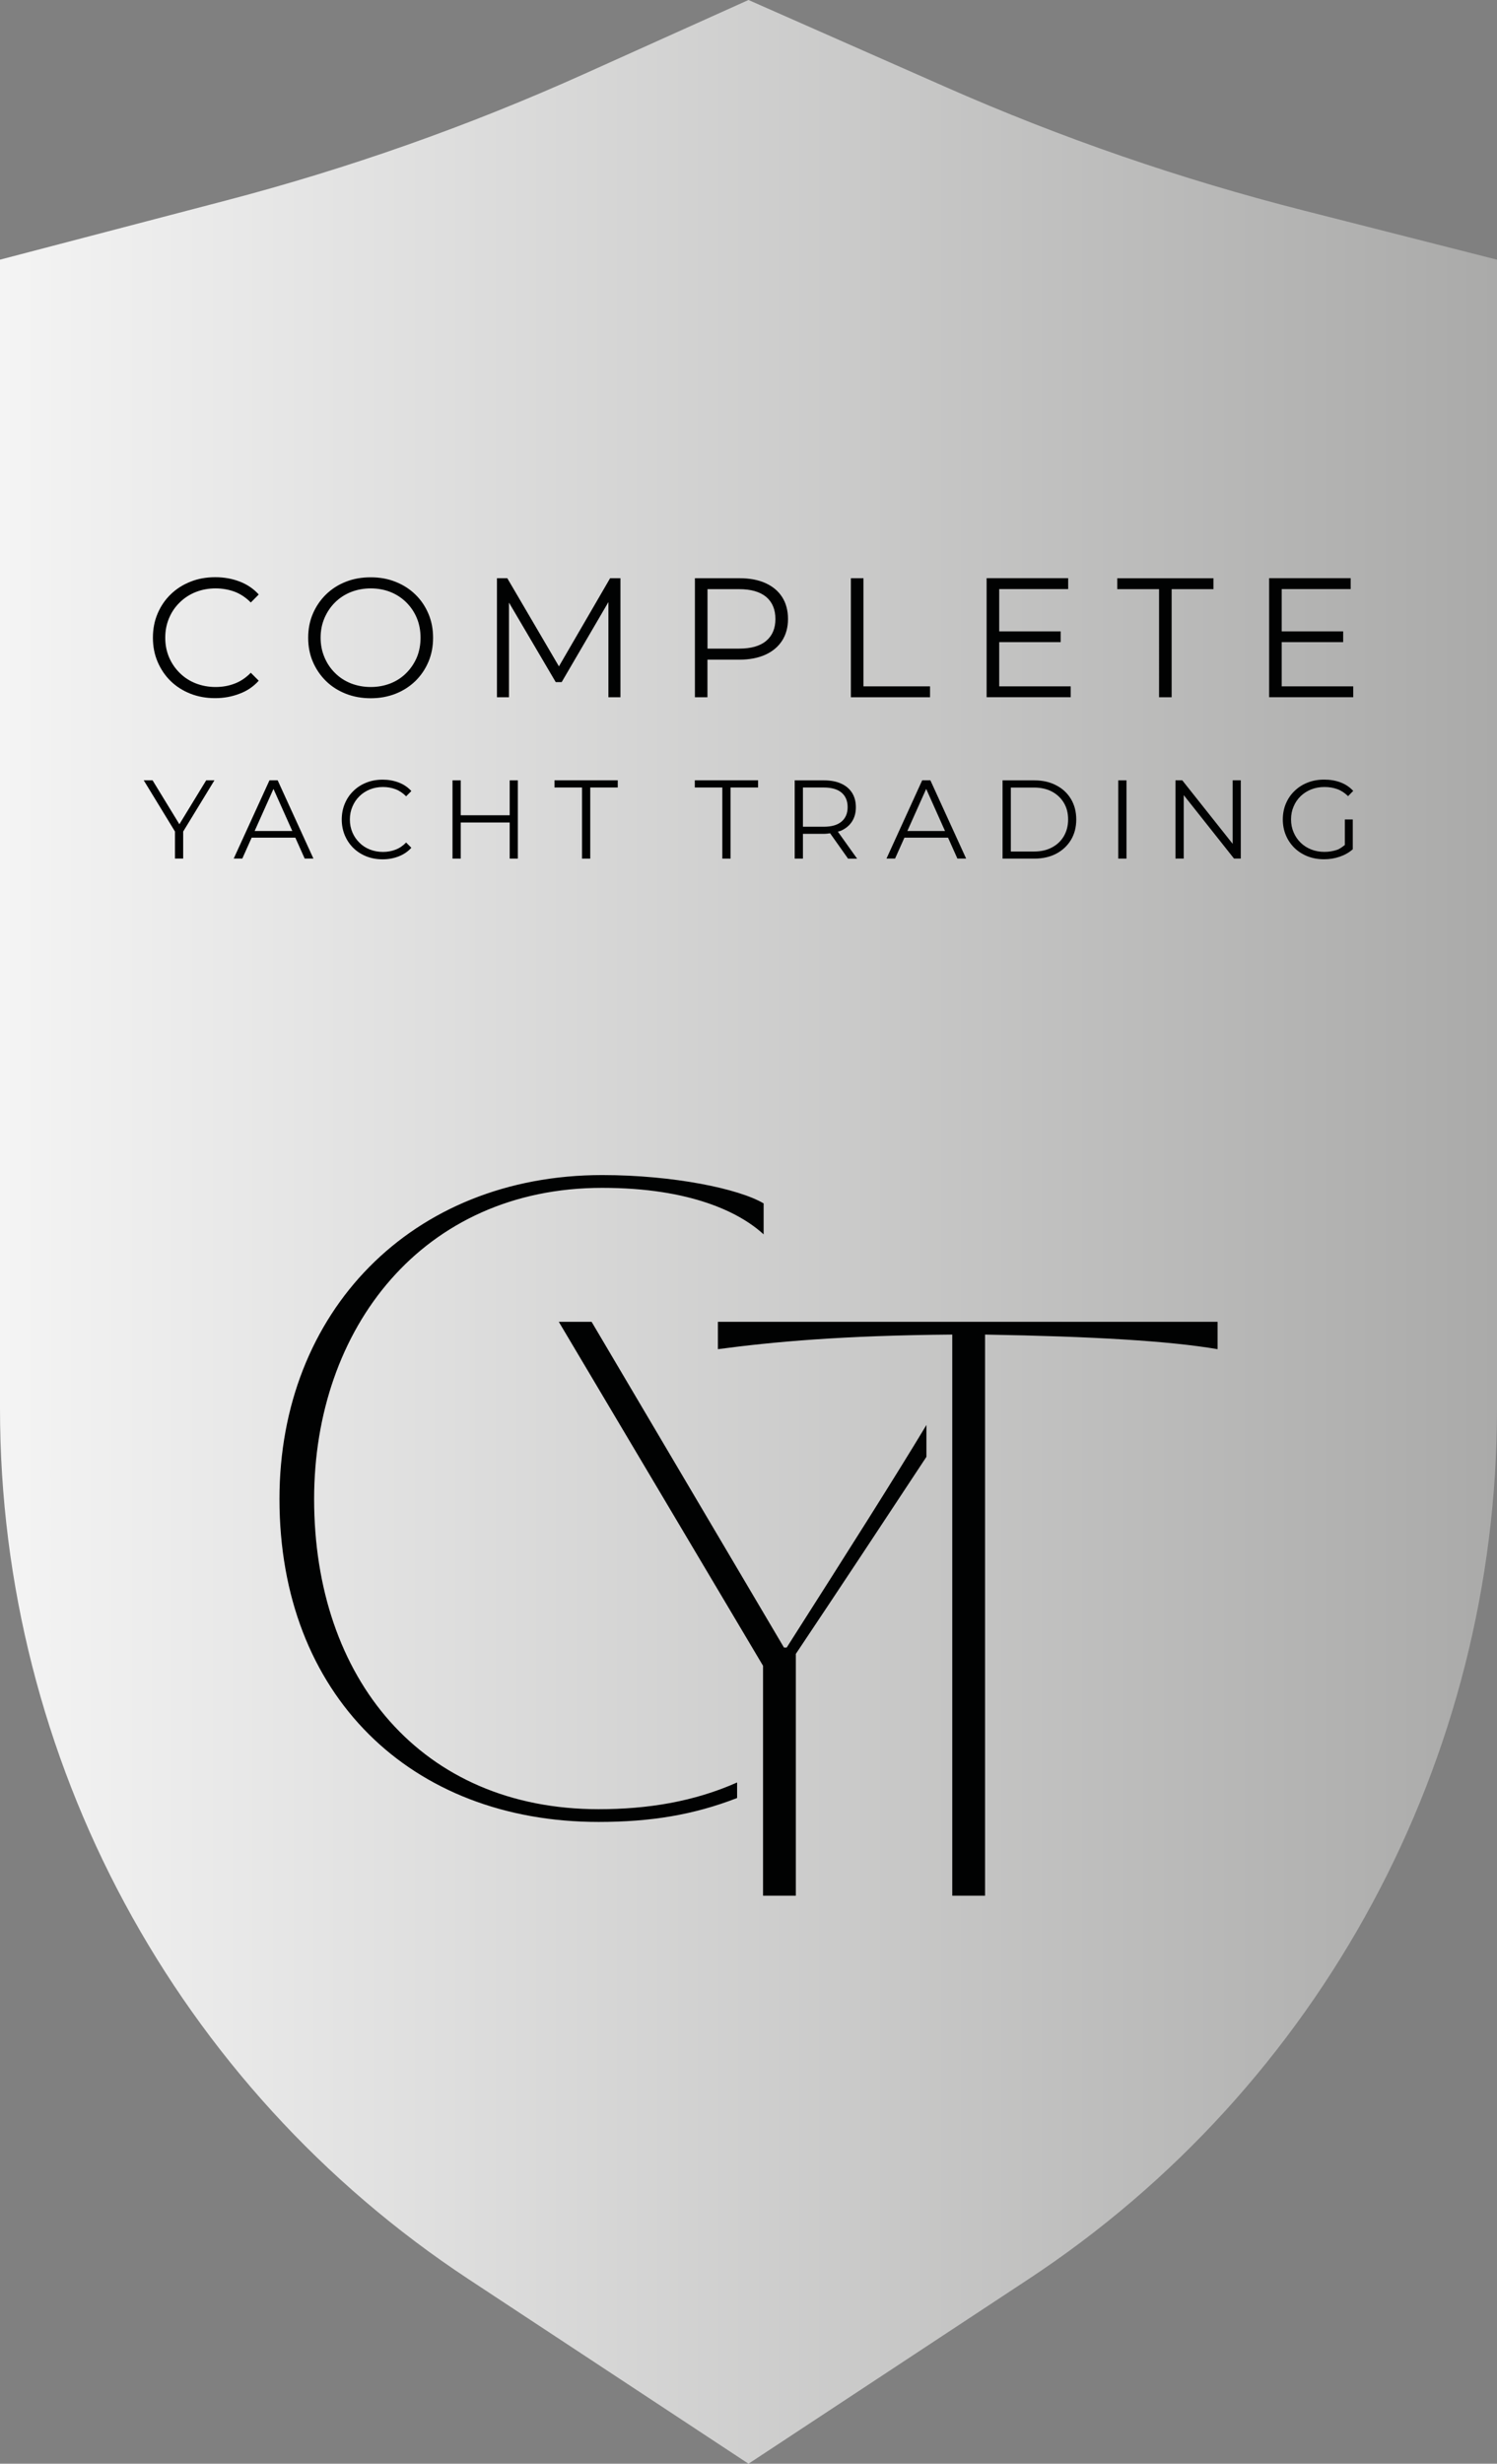
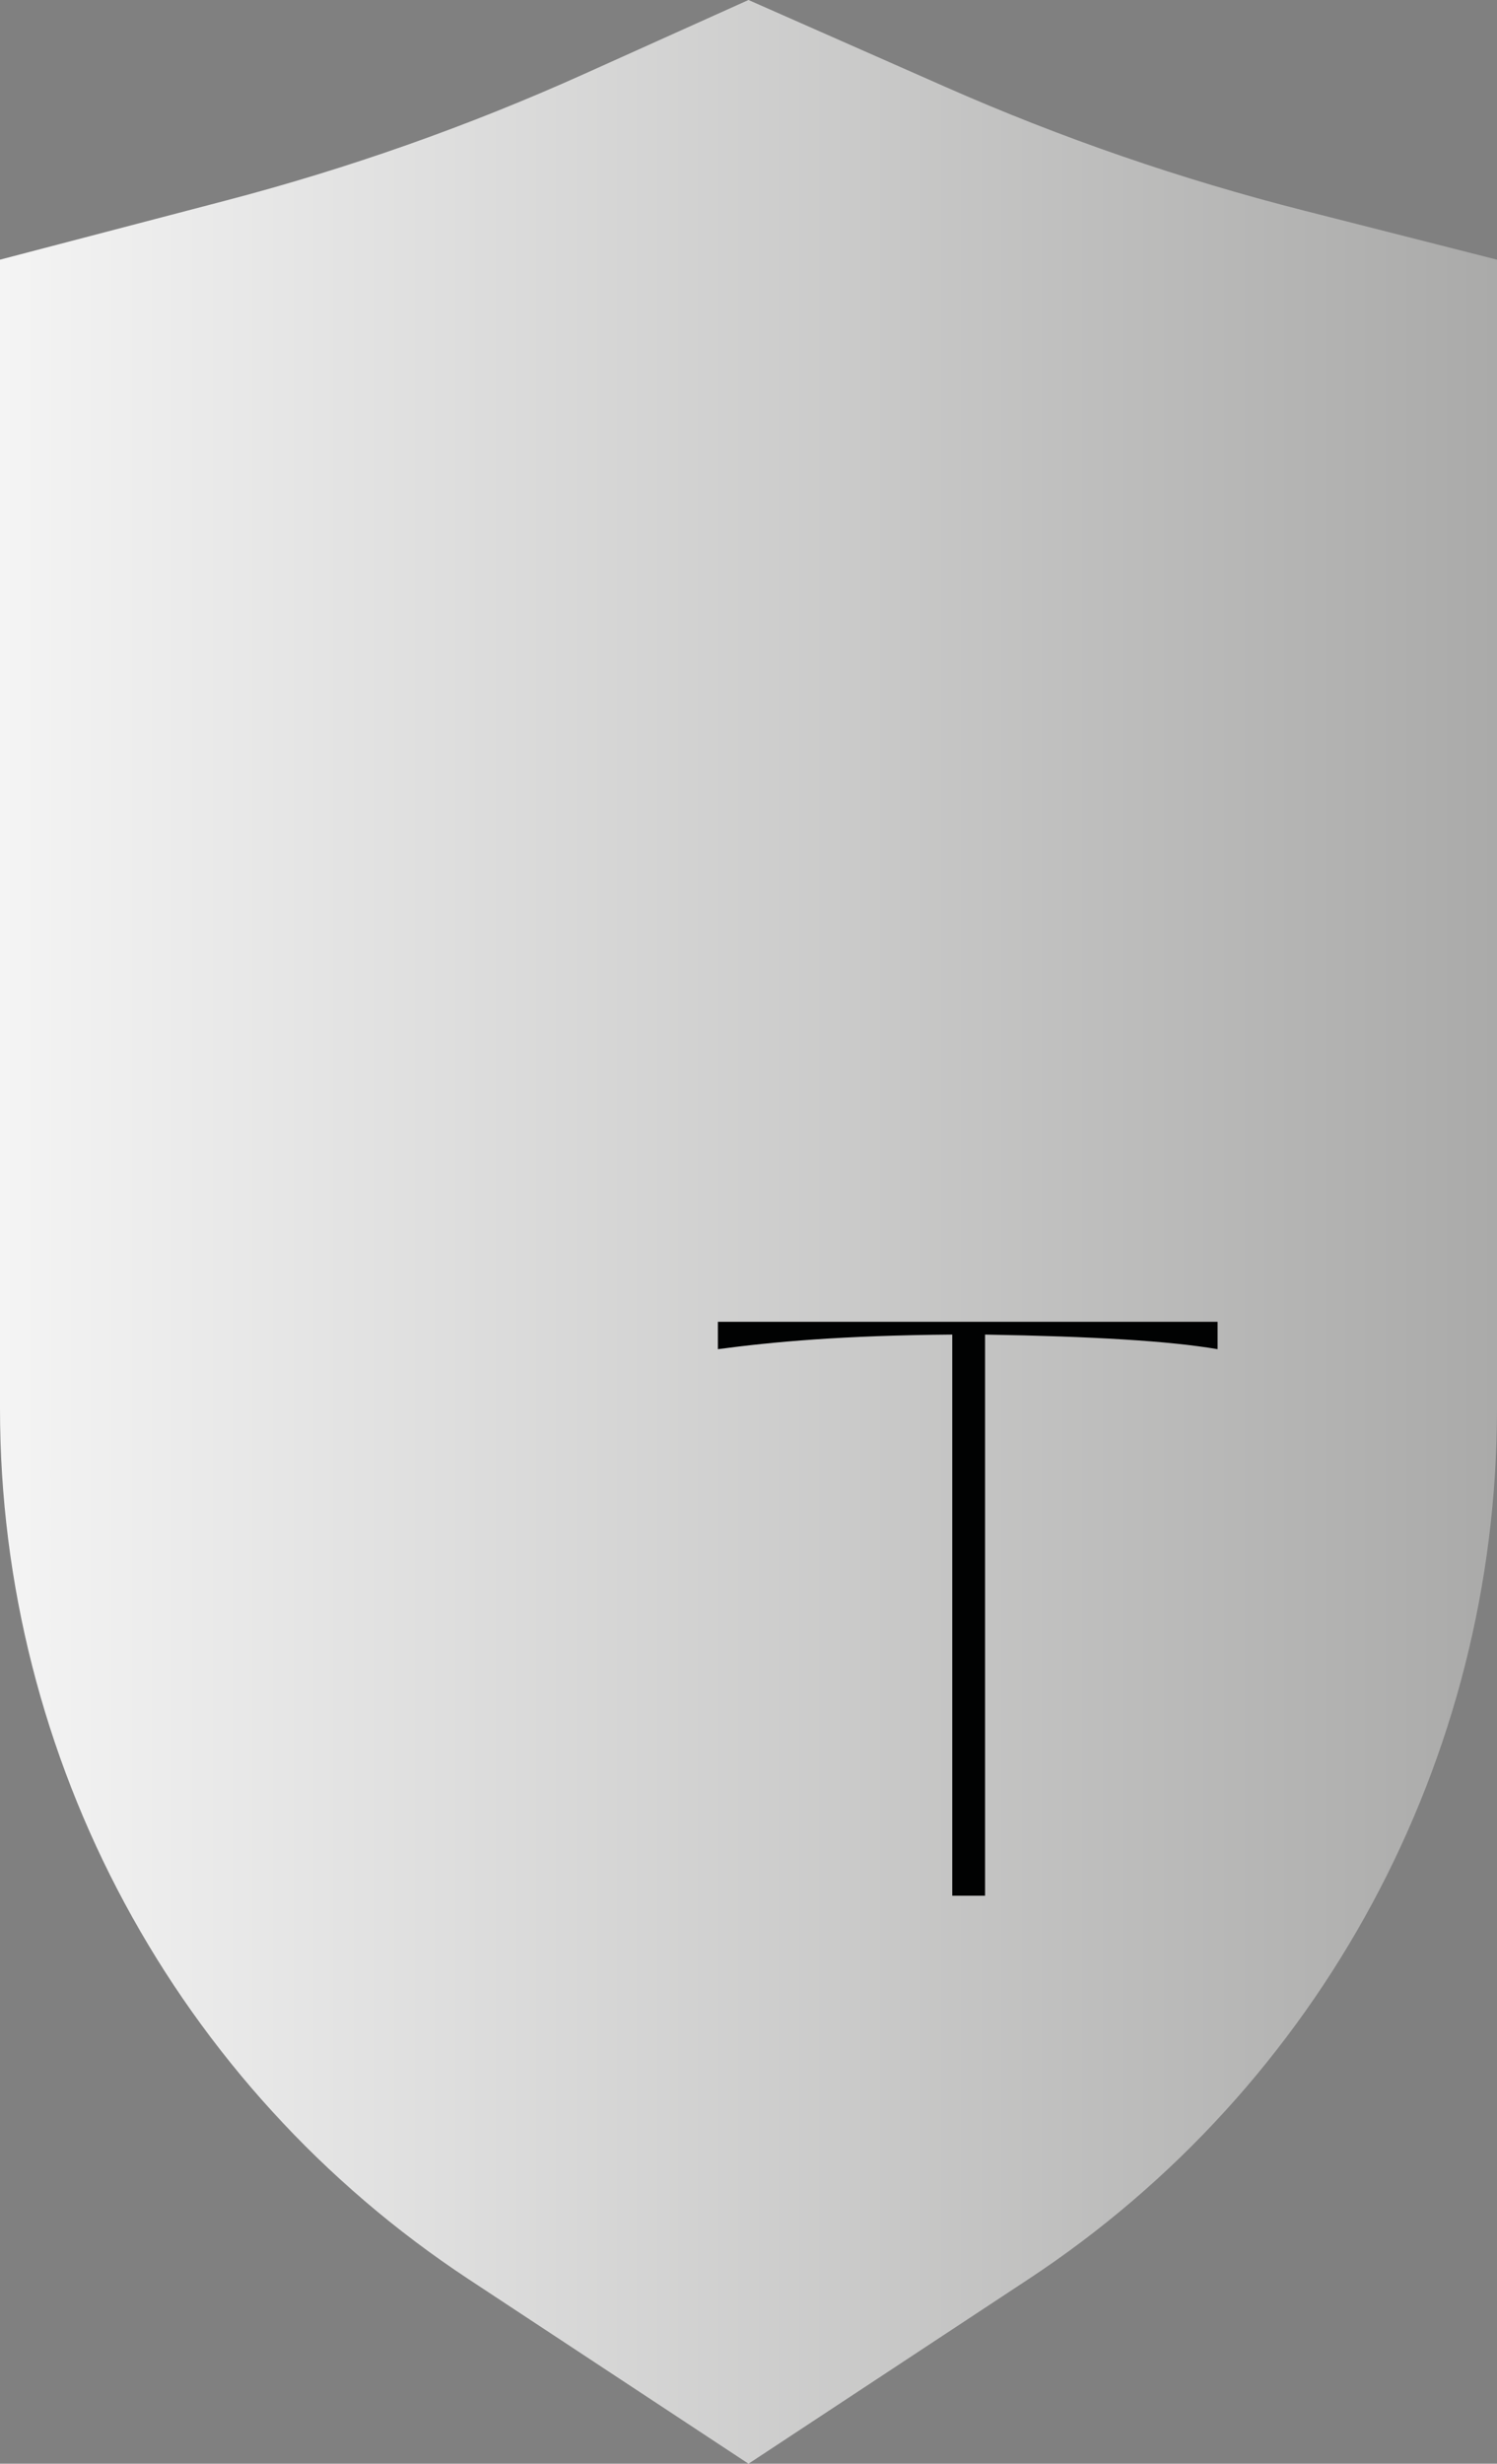
<svg xmlns="http://www.w3.org/2000/svg" id="Laag_1" x="0px" y="0px" viewBox="0 0 299.76 492.99" style="enable-background:new 0 0 299.76 492.99;" xml:space="preserve">
  <rect x="0" y="0" width="299.76" height="492.99" fill="#808080" stroke="none" />
  <style type="text/css">	.st0{fill:url(#SVGID_1_);}	.st1{fill:#FFFFFF;}	.st2{fill:url(#SVGID_00000050658000800849984630000003291960222482549929_);}	.st3{fill:#010202;}	.st4{fill:url(#SVGID_00000036943194109494028070000011550560225792842122_);}	.st5{fill:url(#SVGID_00000101789838317090613230000009311566026304832173_);}	.st6{fill:url(#SVGID_00000000182997596285147570000011019762655947430806_);}	.st7{fill:url(#SVGID_00000155148851434985352730000010334279803348119967_);}	.st8{fill:url(#SVGID_00000067196977161806751710000003540922253337384879_);}	.st9{fill:url(#SVGID_00000062193512057820648840000000834123932438647962_);}</style>
  <g>
    <linearGradient id="SVGID_1_" gradientUnits="userSpaceOnUse" x1="0" y1="246.495" x2="299.762" y2="246.495">
      <stop offset="0" style="stop-color:#F4F4F4" />
      <stop offset="1" style="stop-color:#AAAAA9" />
    </linearGradient>
    <path class="st0" d="M205.91,456.08l-56.03,36.91l-56.03-36.91C35.26,417.49,0,352.04,0,281.89V51.96l45.22-11.83  c24.58-6.43,48.58-14.9,71.76-25.33L149.88,0l39.48,17.41c23.15,10.21,47.12,18.47,71.64,24.7l38.76,9.85v229.93  C299.76,352.04,264.5,417.49,205.91,456.08z" />
-     <path class="st3" d="M51.81,136.21l-1.59-1.59c-0.98,1-2.06,1.73-3.24,2.17c-1.18,0.46-2.45,0.68-3.81,0.68  c-1.43,0-2.75-0.25-3.98-0.73c-1.22-0.48-2.3-1.18-3.2-2.08c-0.91-0.89-1.62-1.94-2.13-3.12c-0.51-1.2-0.77-2.51-0.77-3.93  c0-1.43,0.26-2.74,0.77-3.93c0.5-1.2,1.21-2.24,2.13-3.13c0.9-0.89,1.97-1.59,3.2-2.08c1.22-0.48,2.54-0.73,3.98-0.73  c1.36,0,2.63,0.23,3.81,0.66c1.18,0.45,2.26,1.17,3.24,2.16l1.59-1.6c-1.04-1.16-2.33-2.02-3.84-2.6  c-1.52-0.58-3.14-0.86-4.86-0.86c-1.79,0-3.46,0.29-4.97,0.9c-1.52,0.6-2.84,1.44-3.96,2.53c-1.12,1.08-1.99,2.36-2.62,3.84  c-0.63,1.47-0.94,3.09-0.94,4.83c0,1.75,0.31,3.35,0.94,4.83c0.63,1.47,1.49,2.75,2.6,3.84c1.11,1.08,2.43,1.93,3.95,2.53  c1.52,0.6,3.17,0.9,4.96,0.9c1.75,0,3.38-0.3,4.9-0.89C49.49,138.25,50.77,137.37,51.81,136.21z M62.65,132.43  c-0.63-1.46-0.94-3.07-0.94-4.81c0-1.75,0.31-3.35,0.94-4.82c0.63-1.46,1.5-2.74,2.62-3.84c1.12-1.09,2.44-1.95,3.96-2.54  c1.52-0.61,3.19-0.9,5-0.9c1.79,0,3.45,0.29,4.97,0.9c1.52,0.6,2.84,1.44,3.96,2.53c1.12,1.08,1.99,2.36,2.62,3.84  c0.63,1.47,0.94,3.09,0.94,4.83c0,1.75-0.31,3.35-0.94,4.83c-0.63,1.47-1.5,2.75-2.62,3.84c-1.12,1.08-2.44,1.93-3.96,2.53  c-1.53,0.6-3.18,0.9-4.97,0.9c-1.78,0-3.45-0.3-4.98-0.9c-1.53-0.61-2.86-1.45-3.98-2.55C64.15,135.17,63.28,133.89,62.65,132.43z   M64.2,127.61c0,1.4,0.26,2.71,0.77,3.91c0.5,1.2,1.21,2.25,2.11,3.14c0.89,0.9,1.96,1.59,3.18,2.08c1.22,0.48,2.55,0.73,3.98,0.73  c1.43,0,2.75-0.25,3.97-0.73c1.21-0.48,2.27-1.18,3.16-2.08c0.89-0.89,1.59-1.94,2.1-3.12c0.49-1.2,0.74-2.51,0.74-3.93  c0-1.43-0.25-2.74-0.74-3.93c-0.5-1.2-1.21-2.24-2.1-3.13c-0.89-0.89-1.95-1.59-3.16-2.08c-1.21-0.48-2.53-0.73-3.97-0.73  c-1.42,0-2.75,0.25-3.98,0.73c-1.22,0.49-2.29,1.19-3.18,2.08c-0.9,0.89-1.6,1.94-2.11,3.13C64.46,124.87,64.2,126.18,64.2,127.61z   M101.92,120.58l9.36,15.91h1.19l9.36-16.02v19.05h2.41V115.7h-2.07l-10.25,17.64l-10.34-17.64h-2.07v23.82h2.41V120.58z   M141.67,139.52h-2.52V115.7h8.91c2.01,0,3.75,0.32,5.2,0.97c1.45,0.65,2.57,1.58,3.35,2.79c0.78,1.21,1.18,2.69,1.18,4.4  c0,1.68-0.4,3.13-1.18,4.34c-0.78,1.21-1.9,2.15-3.35,2.81c-1.45,0.65-3.19,0.99-5.2,0.99h-6.4V139.52z M147.99,117.89h-6.32v11.9  h6.32c2.38,0,4.2-0.51,5.43-1.55c1.23-1.03,1.85-2.49,1.85-4.38c0-1.9-0.62-3.38-1.85-4.42  C152.18,118.41,150.37,117.89,147.99,117.89z M186.23,137.34H172.9V115.7h-2.52v23.82h15.85V137.34z M214.4,137.34h-14.32v-8.85  h12.31v-2.15h-12.31v-8.47h13.81v-2.18h-16.33v23.82h16.84V137.34z M232.09,139.52h2.52v-21.63h8.37v-2.18h-19.26v2.18h8.37V139.52  z M256.65,137.34v-8.85h12.31v-2.15h-12.31v-8.47h13.81v-2.18h-16.33v23.82h16.84v-2.17H256.65z M41.29,156.14l-5.37,8.79  l-5.37-8.79h-1.77l6.26,10.25v5.41h1.64v-5.41l6.26-10.25H41.29z M50.39,167.62l-1.87,4.18H46.8l7.16-15.66h1.64l7.16,15.66h-1.75  l-1.87-4.18H50.39z M50.99,166.28h7.54l-3.77-8.42L50.99,166.28z M71.97,159.33c0.59-0.59,1.3-1.04,2.1-1.37  c0.81-0.32,1.67-0.48,2.62-0.48c0.89,0,1.73,0.15,2.5,0.44c0.77,0.29,1.49,0.77,2.13,1.42l1.05-1.05  c-0.69-0.76-1.53-1.33-2.53-1.71c-1-0.38-2.07-0.57-3.2-0.57c-1.18,0-2.27,0.19-3.27,0.59c-1,0.39-1.87,0.95-2.6,1.67  c-0.74,0.71-1.31,1.55-1.72,2.53c-0.41,0.97-0.62,2.03-0.62,3.18c0,1.15,0.21,2.2,0.62,3.18c0.41,0.97,0.98,1.81,1.71,2.53  c0.73,0.71,1.6,1.27,2.6,1.67c1,0.39,2.09,0.59,3.26,0.59c1.15,0,2.22-0.2,3.22-0.59c1-0.39,1.84-0.96,2.53-1.72l-1.05-1.05  c-0.64,0.66-1.35,1.14-2.13,1.43c-0.77,0.3-1.61,0.45-2.5,0.45c-0.94,0-1.81-0.16-2.62-0.48s-1.51-0.77-2.1-1.37  c-0.6-0.59-1.07-1.27-1.4-2.05c-0.34-0.79-0.51-1.65-0.51-2.58c0-0.94,0.17-1.8,0.51-2.58C70.9,160.61,71.37,159.92,71.97,159.33z   M92.26,164.58h9.8v7.23h1.63v-15.66h-1.63v6.98h-9.8v-6.98h-1.65v15.66h1.65V164.58z M118.19,171.81v-14.23h5.51v-1.44h-12.67  v1.44h5.51v14.23H118.19z M144.64,171.81h1.65v-14.23h5.51v-1.44h-12.67v1.44h5.51V171.81z M160.78,171.81h-1.65v-15.66h5.86  c1.32,0,2.47,0.21,3.42,0.64c0.95,0.42,1.69,1.04,2.2,1.84c0.51,0.8,0.77,1.77,0.77,2.9c0,1.1-0.26,2.06-0.77,2.85  c-0.51,0.8-1.25,1.41-2.2,1.84c-0.19,0.09-0.43,0.13-0.64,0.19l3.86,5.41h-1.81l-3.6-5.08c-0.4,0.05-0.79,0.11-1.23,0.11h-4.21  V171.81z M164.94,157.58h-4.16v7.85h4.16c1.57,0,2.76-0.34,3.57-1.03c0.81-0.69,1.22-1.65,1.22-2.89c0-1.25-0.41-2.22-1.22-2.91  C167.7,157.92,166.51,157.58,164.94,157.58z M184.66,156.14h1.64l7.16,15.66h-1.75l-1.87-4.18h-8.74l-1.87,4.18h-1.72  L184.66,156.14z M185.46,157.86l-3.77,8.42h7.54L185.46,157.86z M214.46,159.9c0.7,1.18,1.05,2.54,1.05,4.08  c0,1.54-0.35,2.89-1.05,4.07c-0.71,1.18-1.69,2.1-2.95,2.77c-1.26,0.66-2.72,0.99-4.39,0.99h-6.37v-15.66h6.37  c1.67,0,3.13,0.33,4.39,1C212.78,157.8,213.76,158.73,214.46,159.9z M213.88,163.98c0-1.27-0.28-2.38-0.85-3.33  c-0.57-0.95-1.36-1.7-2.38-2.25c-1.02-0.54-2.22-0.81-3.61-0.81h-4.63v12.8h4.63c1.39,0,2.59-0.27,3.61-0.82  c1.02-0.54,1.82-1.3,2.38-2.26C213.59,166.34,213.88,165.23,213.88,163.98z M225.57,171.81v-15.66h-1.65v15.66H225.57z   M246.83,168.85l-10.09-12.71h-1.36v15.66h1.65v-12.7l10.07,12.7h1.36v-15.66h-1.63V168.85z M260.42,159.33  c0.61-0.59,1.32-1.04,2.13-1.37c0.81-0.32,1.7-0.48,2.67-0.48c0.91,0,1.76,0.14,2.55,0.42c0.79,0.29,1.51,0.76,2.17,1.41l1.03-1.05  c-0.7-0.76-1.55-1.33-2.53-1.7c-0.99-0.37-2.08-0.56-3.28-0.56c-1.19,0-2.29,0.19-3.3,0.59c-1.01,0.39-1.89,0.95-2.63,1.67  c-0.75,0.71-1.32,1.55-1.74,2.53c-0.41,0.97-0.62,2.03-0.62,3.18c0,1.15,0.21,2.2,0.62,3.18c0.41,0.97,0.99,1.81,1.72,2.53  c0.74,0.71,1.61,1.27,2.62,1.67c1.01,0.39,2.11,0.59,3.3,0.59c1.09,0,2.13-0.17,3.13-0.51c1-0.34,1.87-0.83,2.62-1.49v-5.97h-1.59  v5.12c-0.5,0.37-0.99,0.77-1.55,0.96c-0.79,0.27-1.64,0.41-2.53,0.41c-0.96,0-1.84-0.16-2.65-0.48c-0.81-0.32-1.52-0.77-2.13-1.37  c-0.6-0.59-1.07-1.28-1.4-2.07c-0.34-0.79-0.51-1.65-0.51-2.57c0-0.94,0.17-1.8,0.51-2.58  C259.35,160.61,259.82,159.92,260.42,159.33z" />
    <g>
      <path class="st3" d="M143.75,269.97c11.02-1.47,25.01-2.75,46.93-2.92v112.28h6.57V267.05c21.73,0.37,36.88,1.27,46.56,2.92v-5.48   H143.75V269.97z" />
-       <path class="st3" d="M120.59,235.13c-38.16,0-64.63,27.38-64.63,64.81c0,39.25,26.29,64.63,63.9,64.63   c10.47,0,19.06-1.42,27.74-4.79v-3.11c-8.69,3.86-17.94,5.35-27.74,5.35c-35.42,0-56.96-26.11-56.96-62.07   c0-34.15,21.73-62.26,57.69-62.26c17.71,0,27.57,4.93,32.32,9.31v-6.2C147.97,237.87,134.83,235.13,120.59,235.13z" />
-       <path class="st3" d="M185.5,285.15c-6.29,10.45-15.42,24.84-27.97,44.52h-0.55l-38.52-65.18h-6.57l40.9,68.83v46.01h6.57v-48.39   c8.77-13.1,17.47-26.27,26.15-39.43V285.15z" />
    </g>
  </g>
</svg>